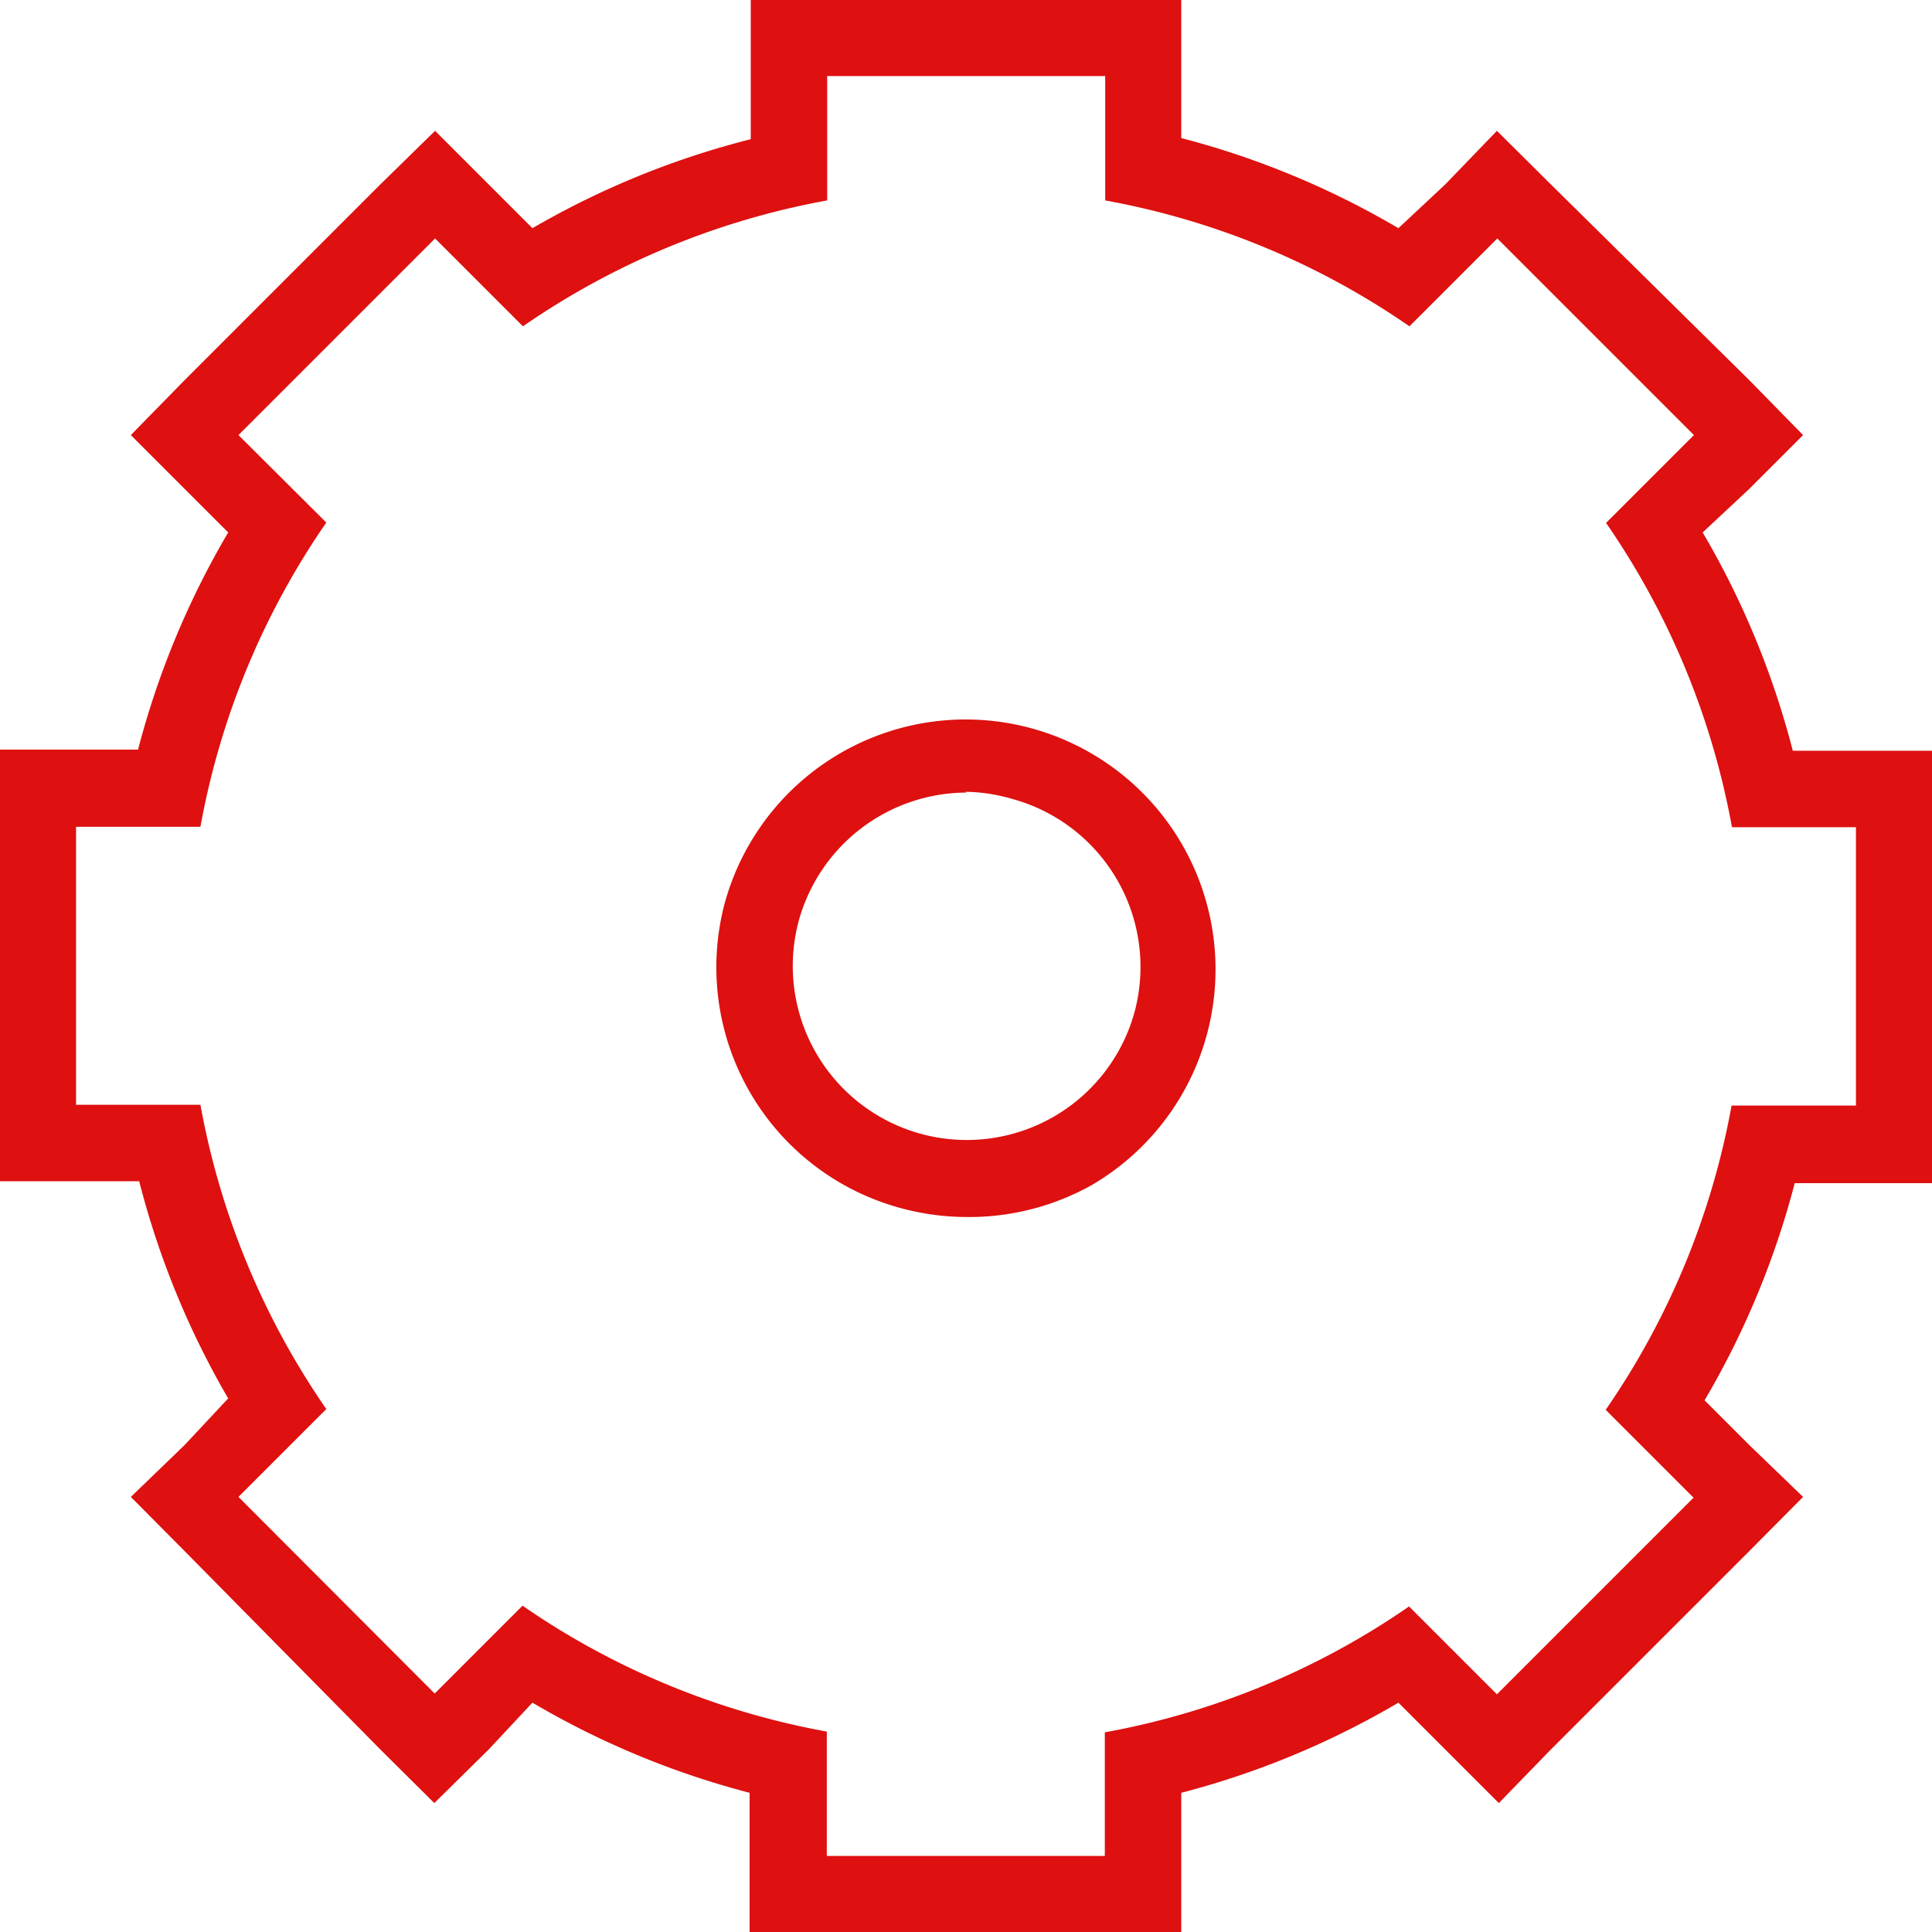
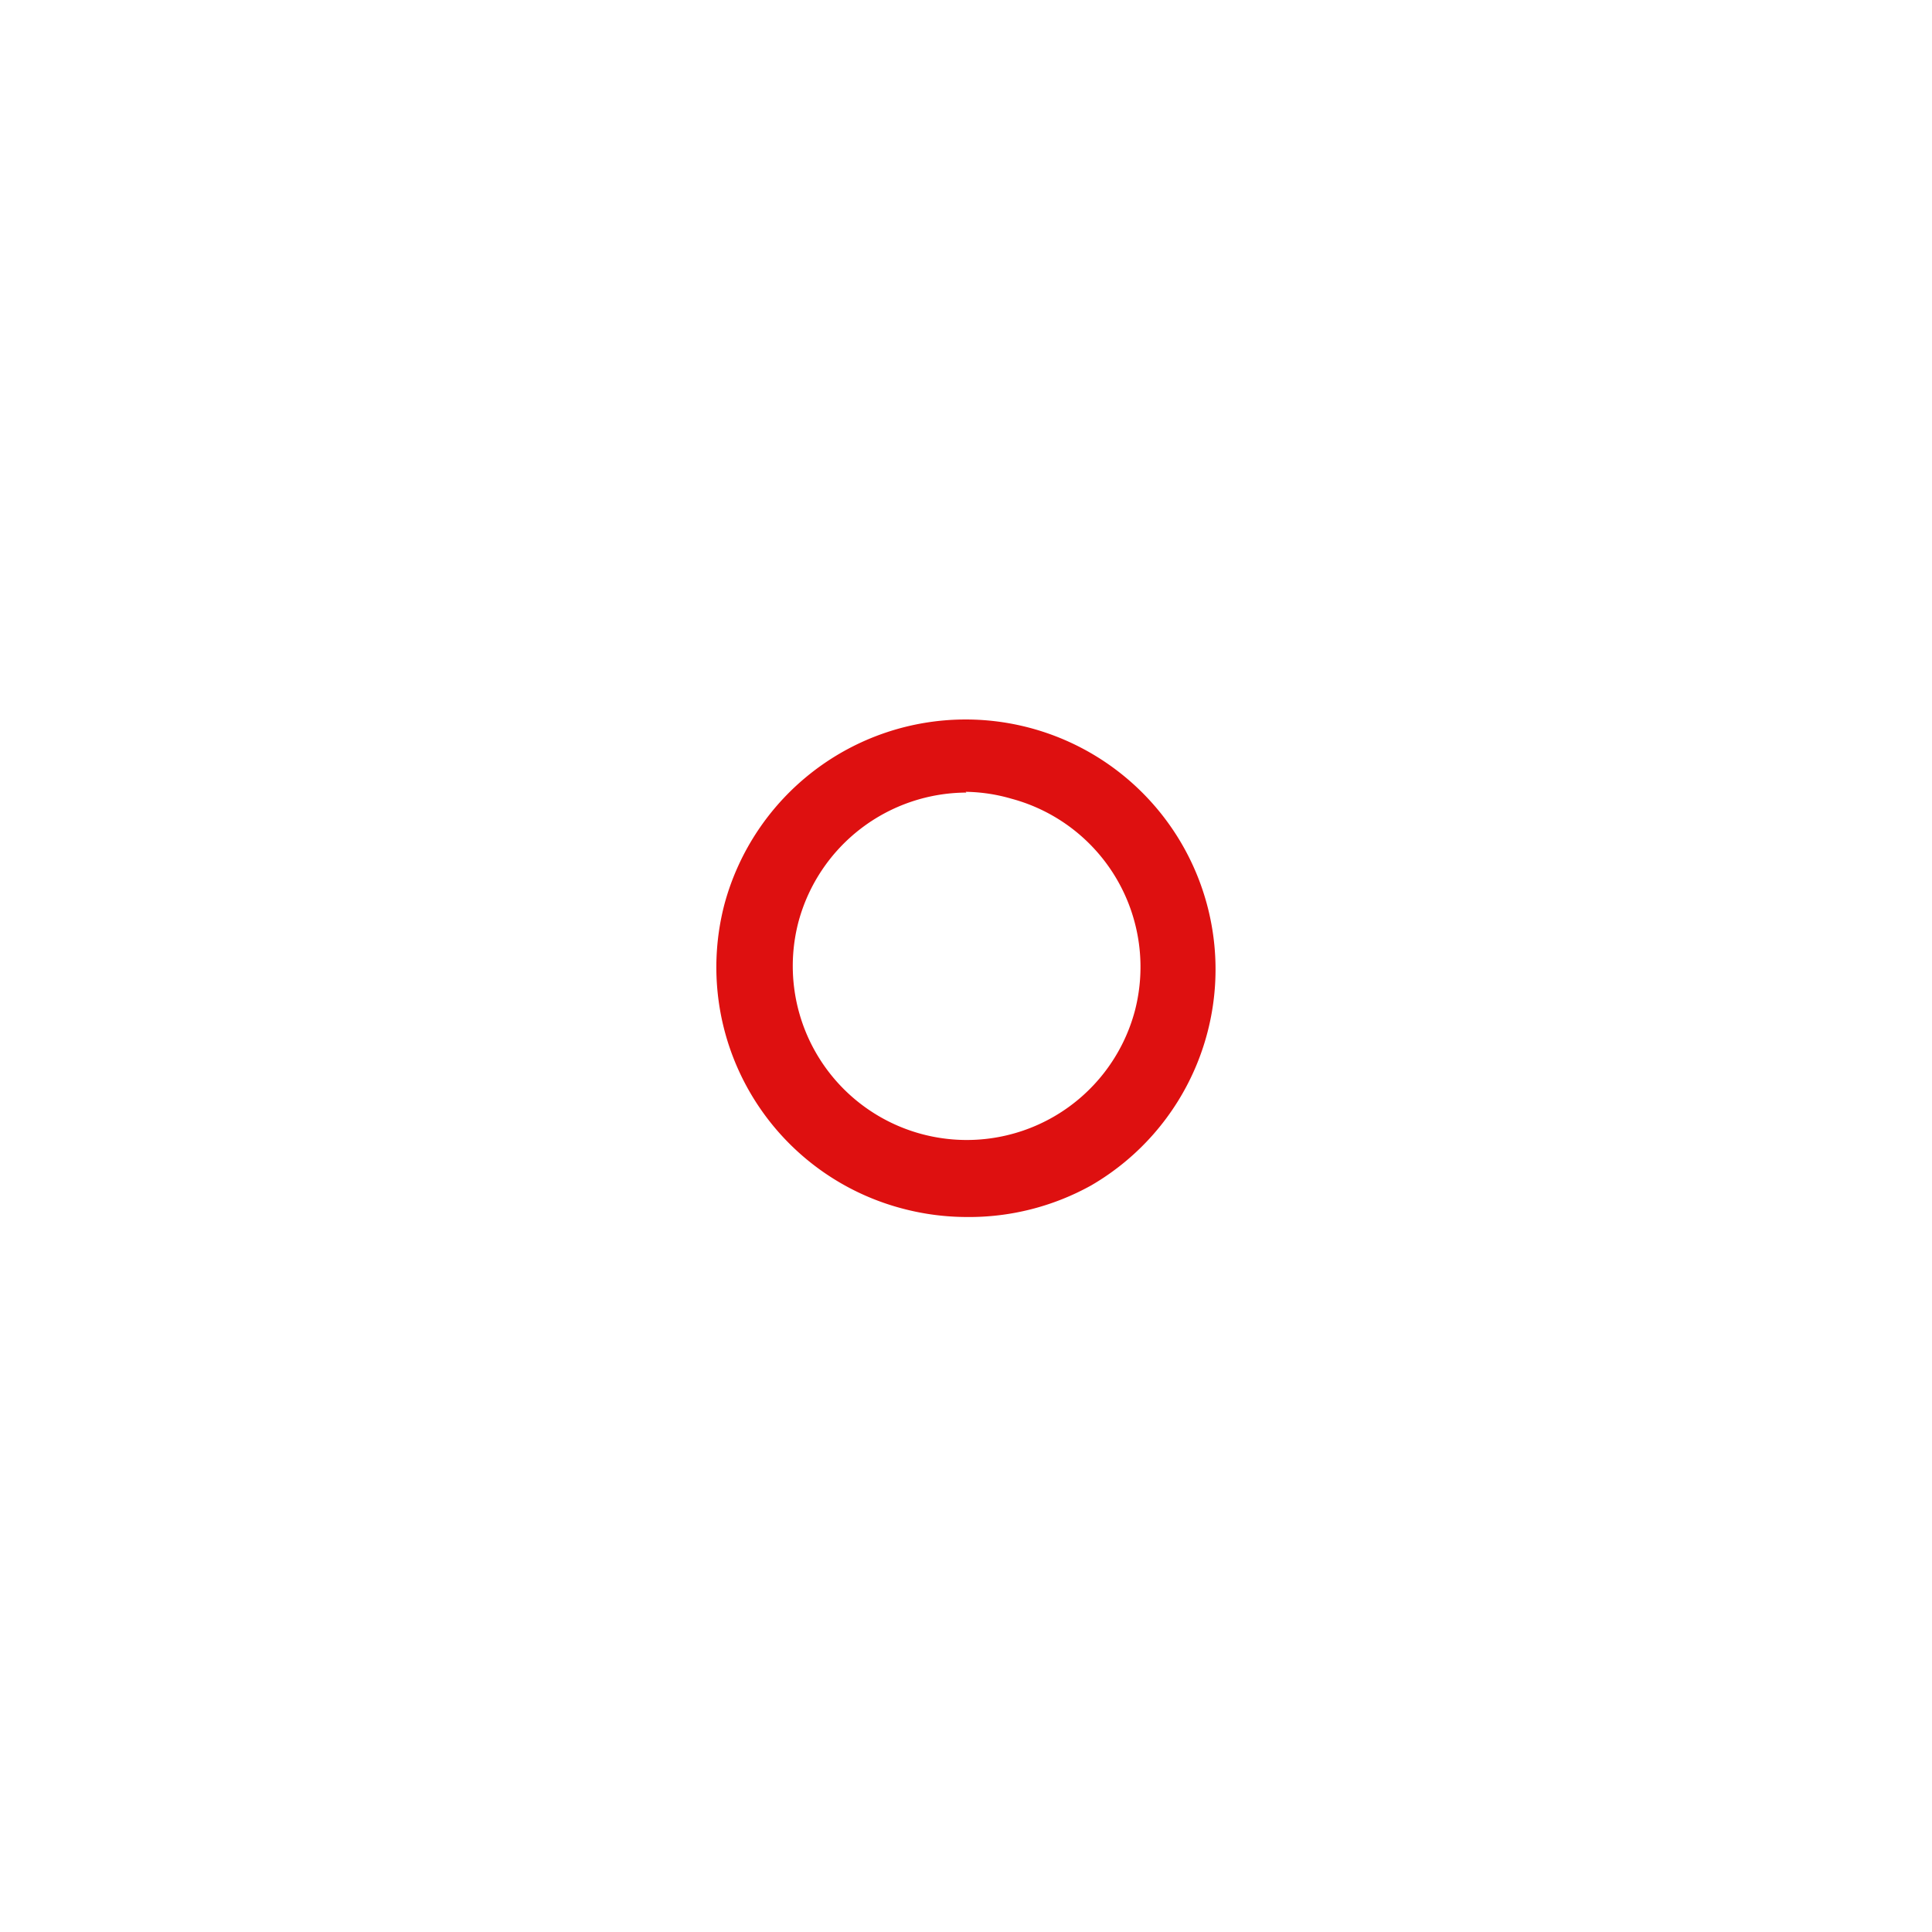
<svg xmlns="http://www.w3.org/2000/svg" viewBox="0 0 50.8 50.8">
  <defs>
    <style>.cls-1{fill:#de1010;}</style>
  </defs>
  <title>アセット 1</title>
  <g id="レイヤー_2" data-name="レイヤー 2">
    <g id="レイヤー_1-2" data-name="レイヤー 1">
-       <path class="cls-1" d="M29.06,2V5.27a20.49,20.49,0,0,1,8,3.31l2.31-2.31,5.17,5.17-2.31,2.31a20.49,20.49,0,0,1,3.31,8H48.8v7.32H45.53a20.49,20.49,0,0,1-3.31,8l2.31,2.31-5.17,5.17-2.31-2.31a20.49,20.49,0,0,1-8,3.31V48.8H21.74V45.53a20.49,20.49,0,0,1-8-3.31l-2.31,2.31L6.27,39.36l2.31-2.31a20.49,20.49,0,0,1-3.31-8H2V21.74H5.27a20.49,20.49,0,0,1,3.31-8L6.27,11.44l5.17-5.17,2.31,2.31a20.49,20.49,0,0,1,8-3.31V2h7.32m2-2H19.74V3.66A22.31,22.31,0,0,0,14,6L12.85,4.85,11.44,3.44,10,4.85,4.85,10,3.44,11.44l1.41,1.41L6,14a22.31,22.31,0,0,0-2.37,5.71H0V31.06H3.66A22.31,22.31,0,0,0,6,36.77L4.85,38,3.44,39.36l1.41,1.42L10,46l1.42,1.41L12.85,46,14,44.77a22.31,22.31,0,0,0,5.71,2.37V50.8H31.06V47.14a22.31,22.31,0,0,0,5.71-2.37L38,46l1.41,1.41L40.78,46,46,40.78l1.41-1.42L46,38l-1.18-1.18a22.31,22.31,0,0,0,2.37-5.71H50.8V19.74H47.14A22.31,22.31,0,0,0,44.77,14L46,12.85l1.41-1.41L46,10,40.78,4.85,39.36,3.44,38,4.85,36.77,6a22.31,22.31,0,0,0-5.71-2.37V0Z" />
      <path class="cls-1" d="M25.41,32a6.64,6.64,0,0,1-1.71-.23,6.56,6.56,0,0,1-4.65-8h0a6.57,6.57,0,1,1,9.64,7.4A6.61,6.61,0,0,1,25.41,32Zm0-11.16A4.59,4.59,0,0,0,21,24.22h0a4.57,4.57,0,0,0,8.84,2.36A4.58,4.58,0,0,0,26.59,21,4.5,4.5,0,0,0,25.39,20.82Z" />
    </g>
  </g>
</svg>